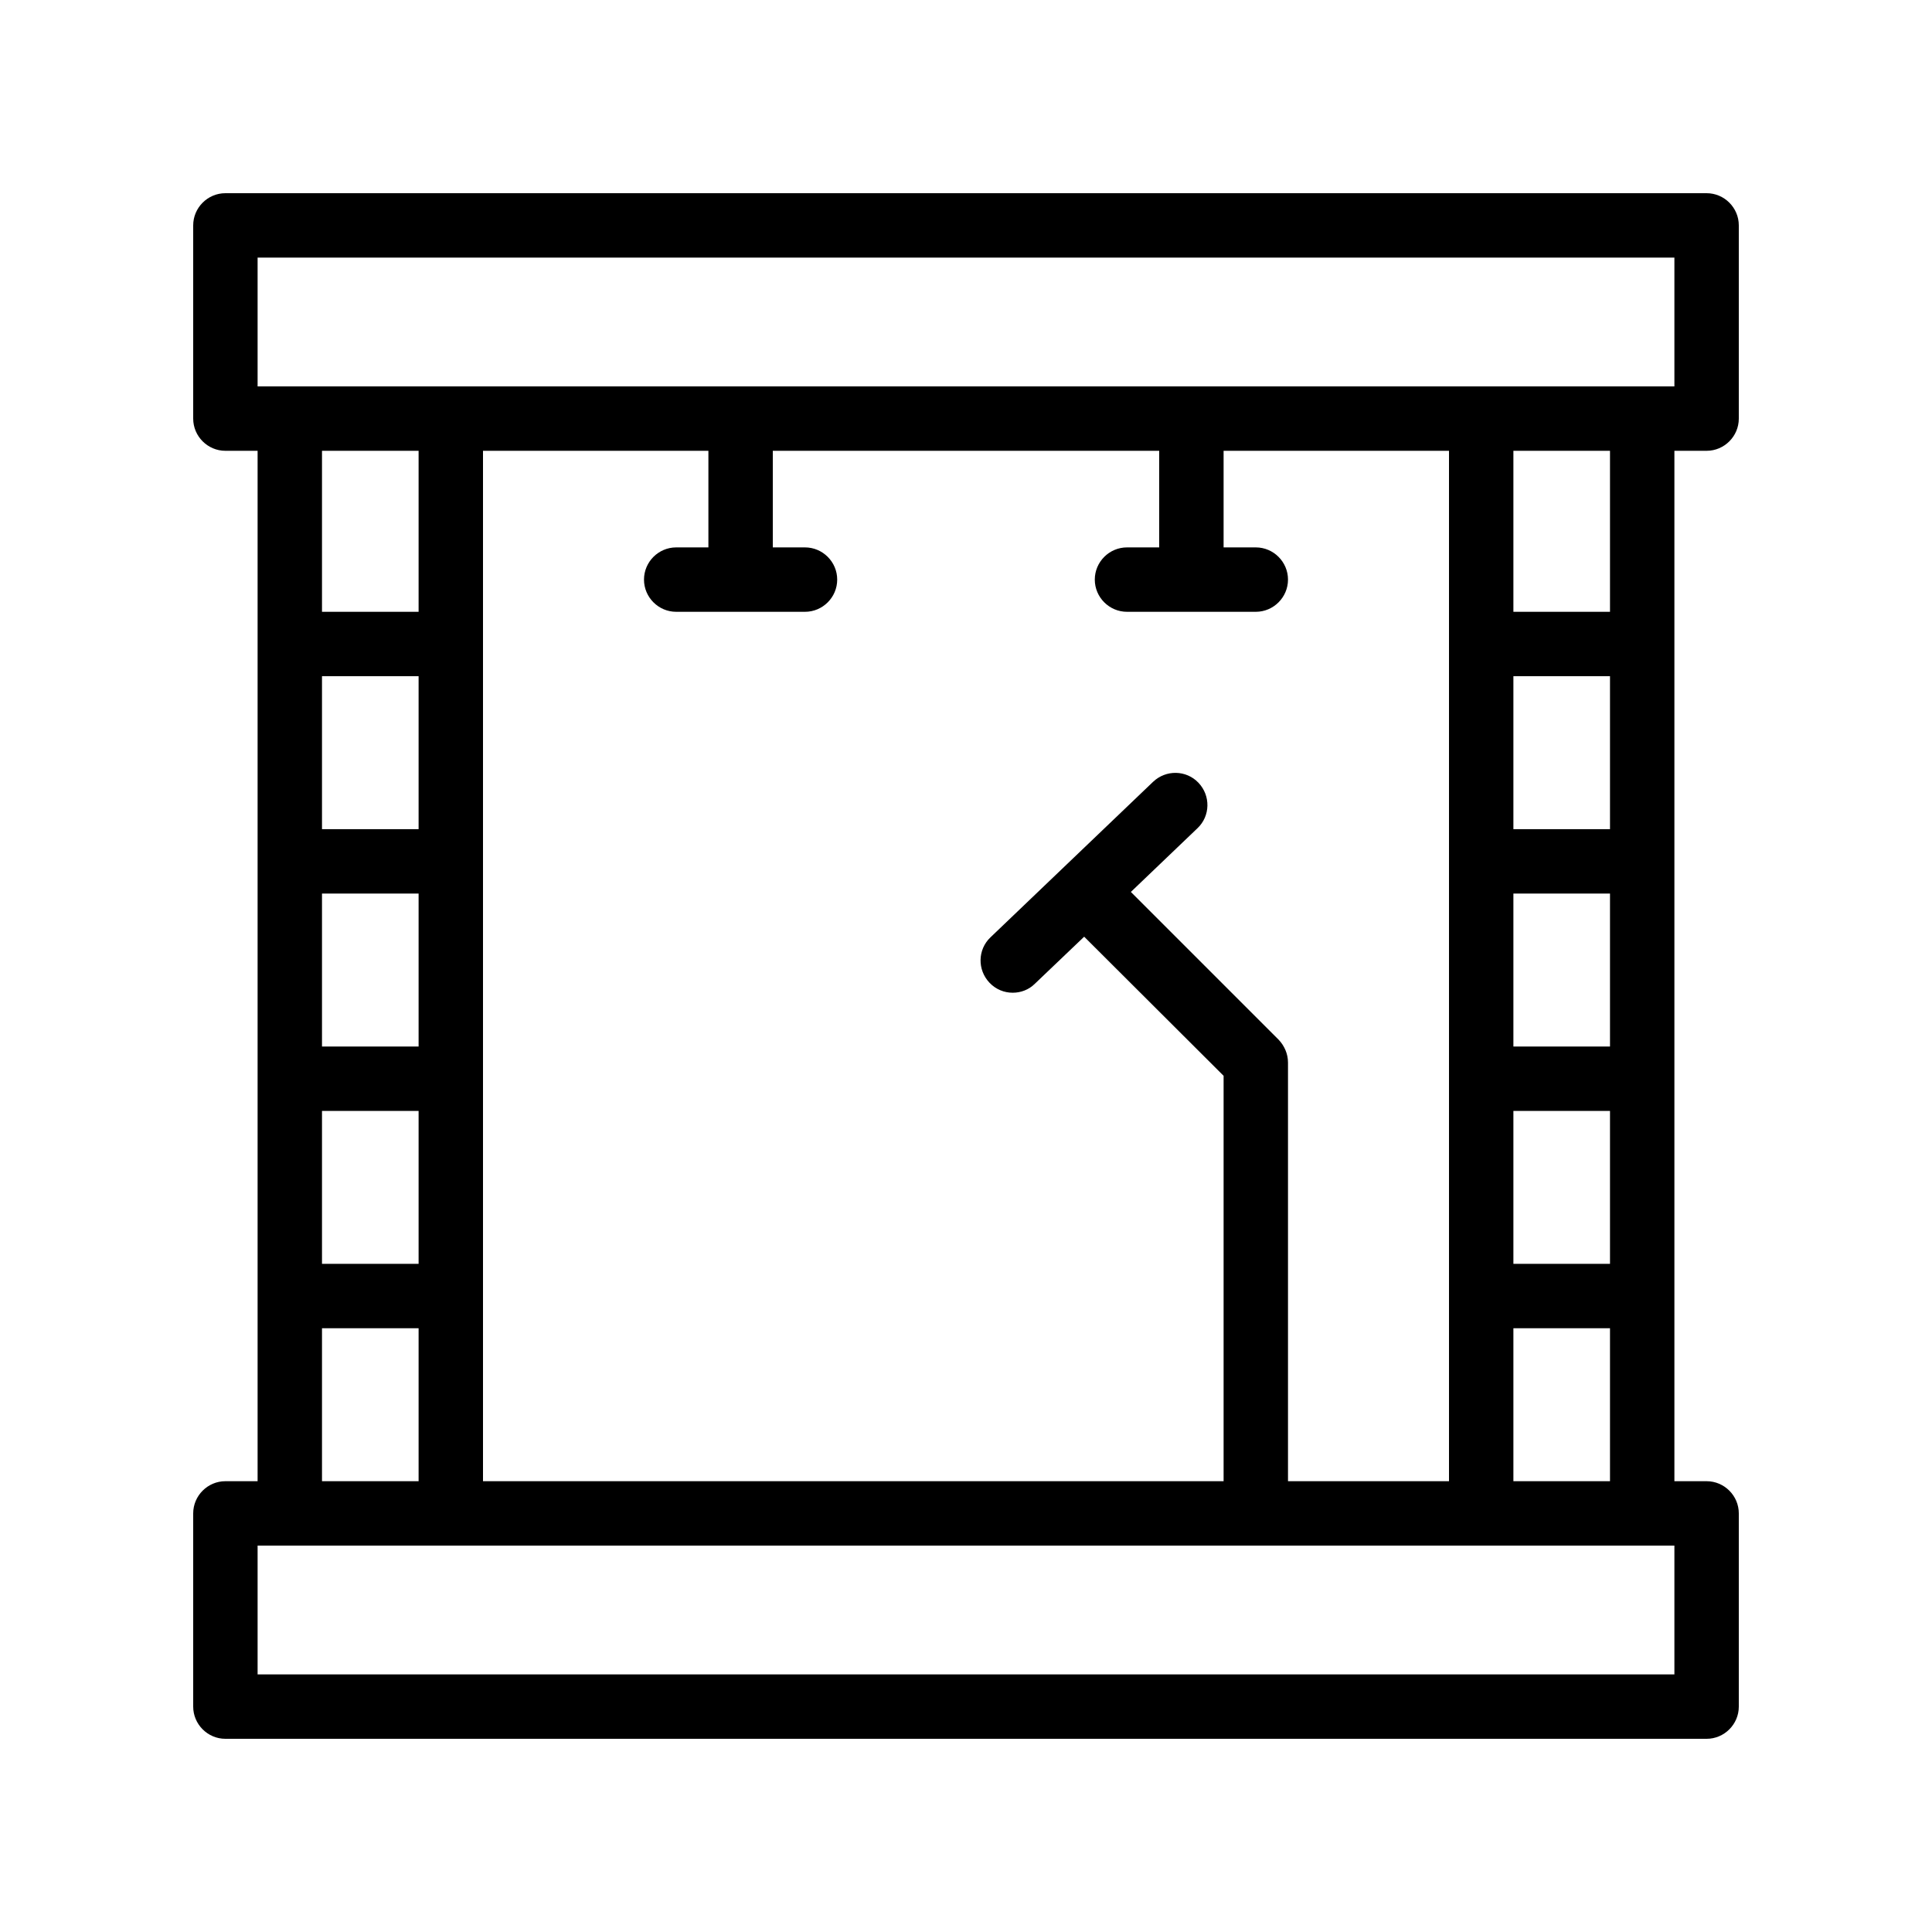
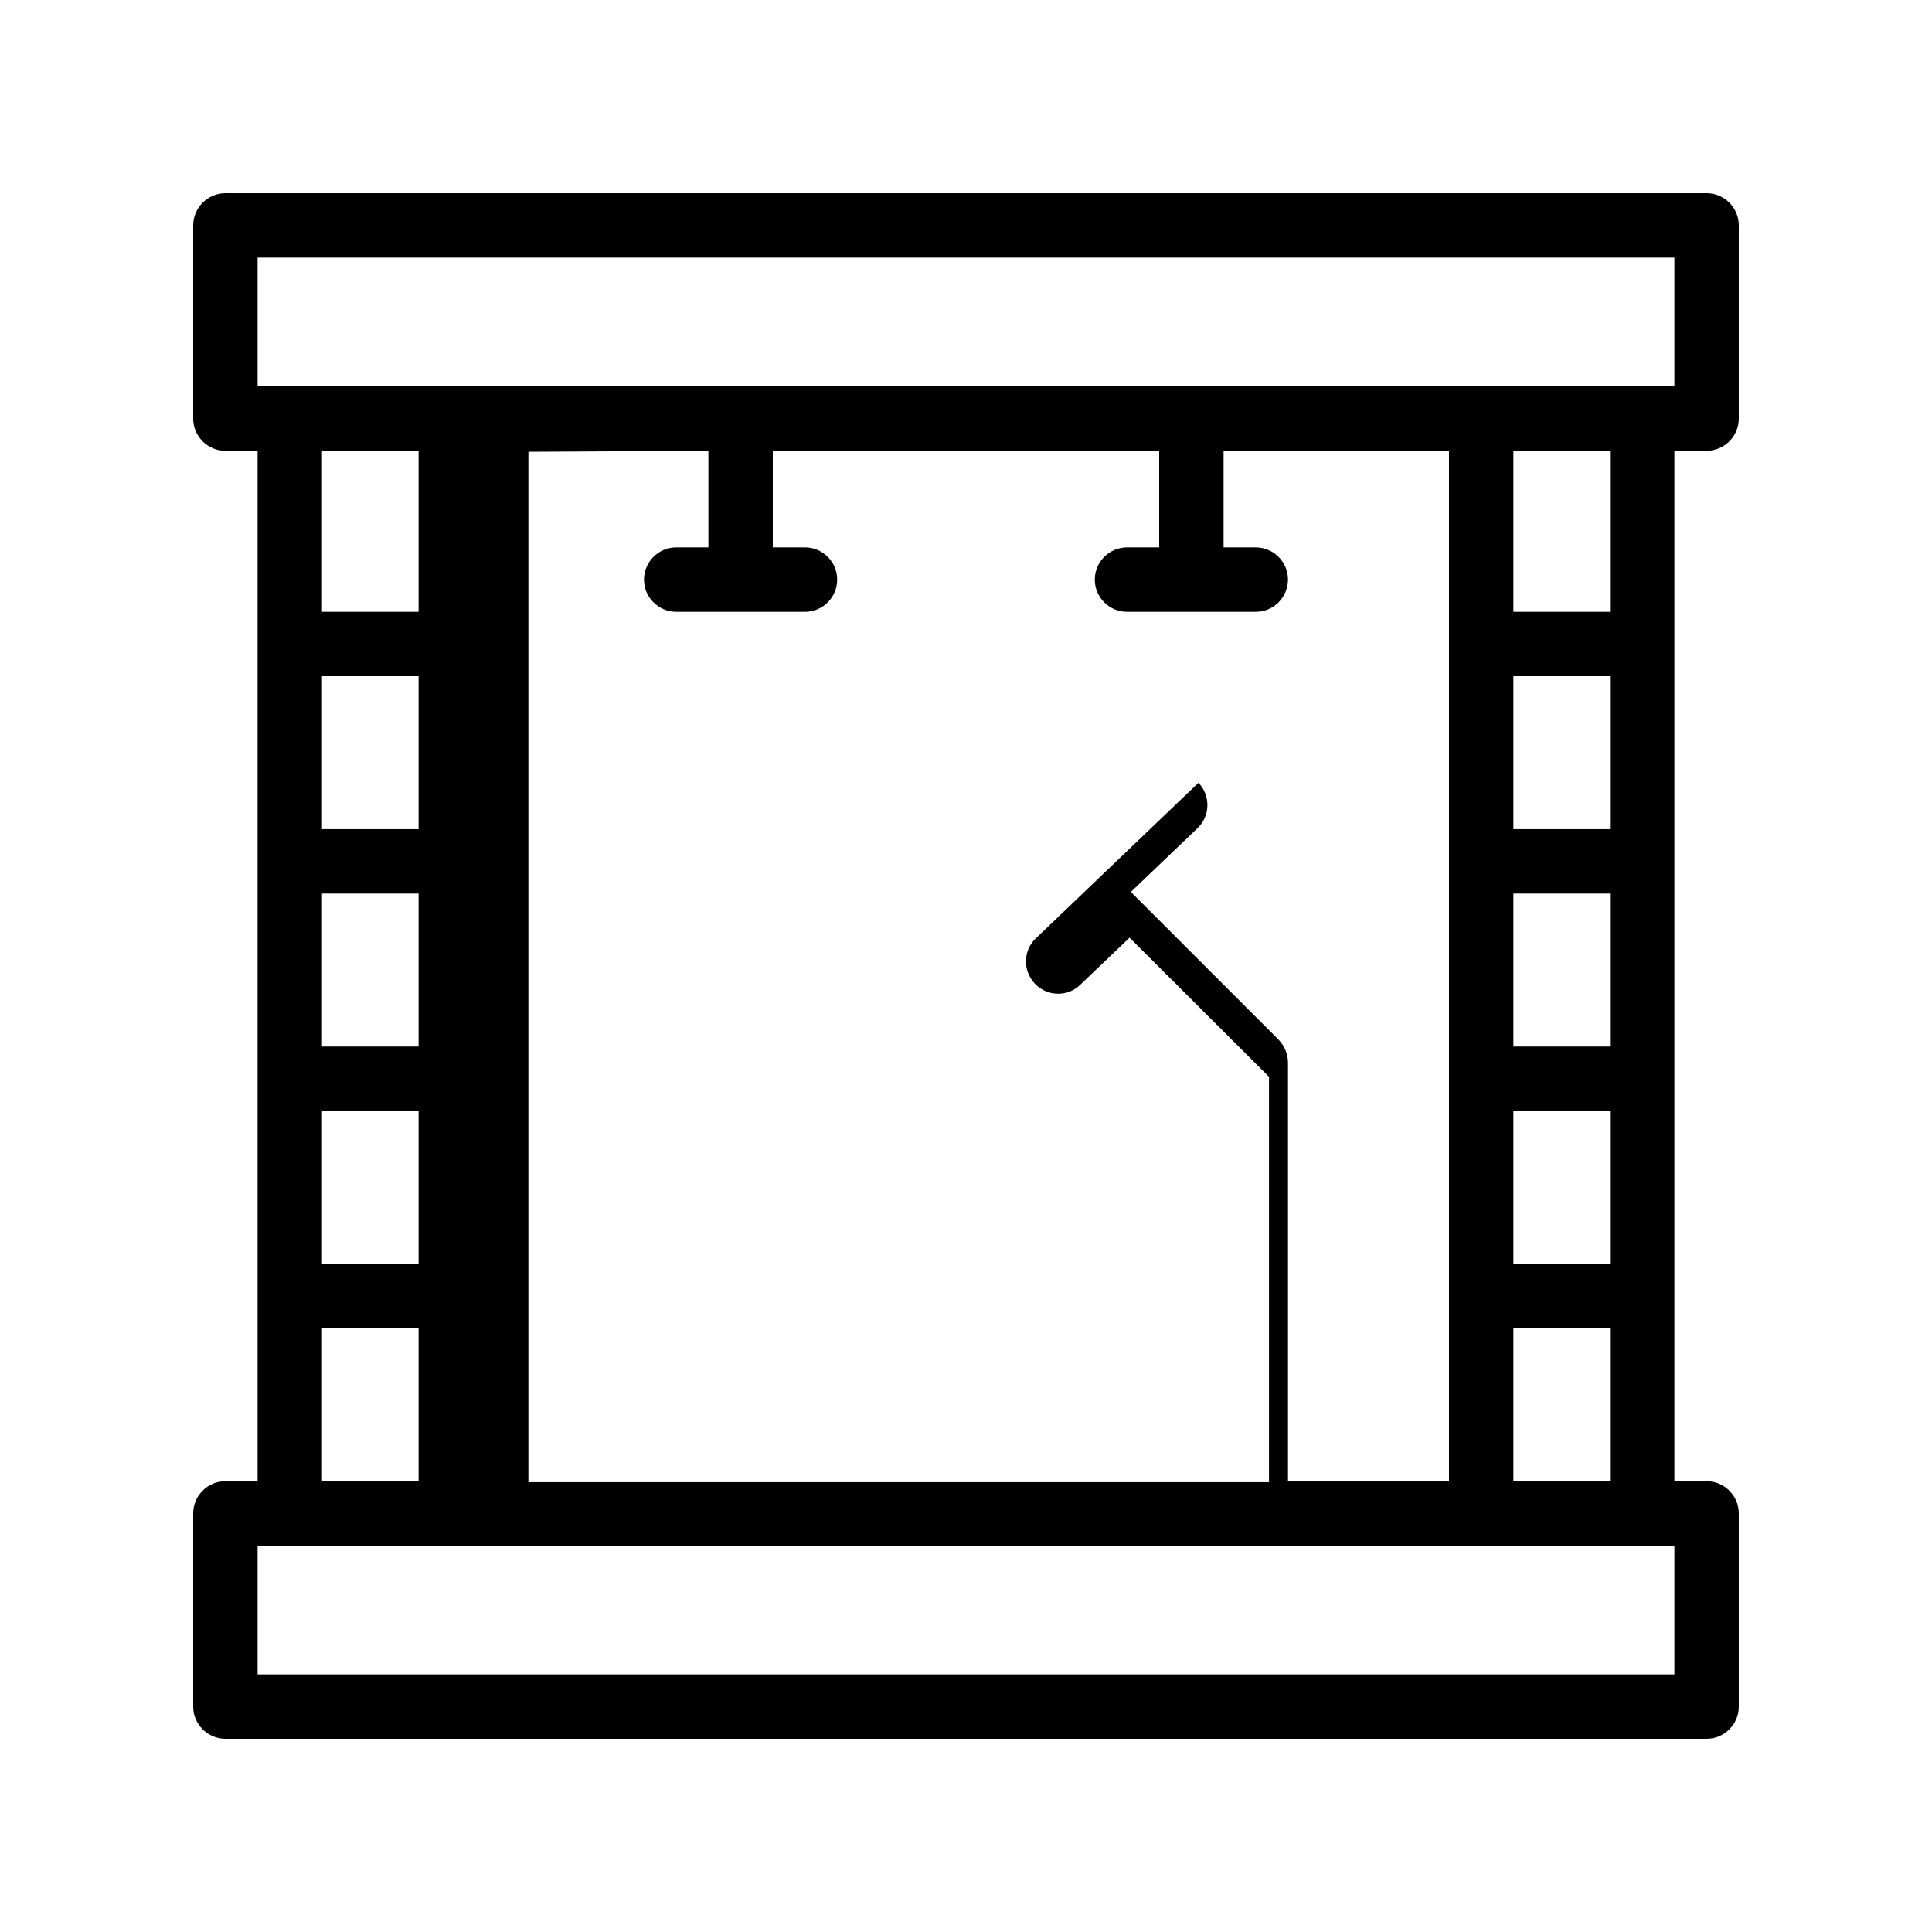
<svg xmlns="http://www.w3.org/2000/svg" id="Layer_2" height="512" viewBox="0 0 60 60" width="512">
-   <path d="m53 6h-46c-.55 0-1 .45-1 1v6c0 .55.45 1 1 1h1v32h-1c-.55 0-1 .45-1 1v6c0 .55.45 1 1 1h46c.55 0 1-.45 1-1v-6c0-.55-.45-1-1-1h-1v-32h1c.55 0 1-.45 1-1v-6c0-.55-.45-1-1-1zm-40 8v5h-3v-5zm9 0v3h-1c-.55 0-1 .45-1 1s.45 1 1 1h4c.55 0 1-.45 1-1s-.45-1-1-1h-1v-3h12v3h-1c-.55 0-1 .45-1 1s.45 1 1 1h4c.55 0 1-.45 1-1s-.45-1-1-1h-1v-3h7v32h-5v-13c0-.27-.11-.52-.29-.71l-4.59-4.59 2.07-1.98c.4-.38.41-1.01.03-1.41s-1.01-.41-1.41-.03l-5.05 4.83c-.4.38-.41 1.01-.03 1.41.2.21.46.31.72.31.25 0 .5-.09.69-.28l1.53-1.46 4.33 4.32v12.59h-23v-32zm25 13.75h3v4.75h-3zm0 6.75h3v4.75h-3zm3-8.75h-3v-4.75h3zm-37 6.75h-3v-4.75h3zm0-6.75h-3v-4.75h3zm-3 8.75h3v4.75h-3zm0 6.75h3v4.75h-3zm42 10.75h-44v-4h44zm-5-6v-4.75h3v4.75zm3-27h-3v-5h3zm2-7h-44v-4h44z" />
+   <path d="m53 6h-46c-.55 0-1 .45-1 1v6c0 .55.45 1 1 1h1v32h-1c-.55 0-1 .45-1 1v6c0 .55.45 1 1 1h46c.55 0 1-.45 1-1v-6c0-.55-.45-1-1-1h-1v-32h1c.55 0 1-.45 1-1v-6c0-.55-.45-1-1-1zm-40 8v5h-3v-5zm9 0v3h-1c-.55 0-1 .45-1 1s.45 1 1 1h4c.55 0 1-.45 1-1s-.45-1-1-1h-1v-3h12v3h-1c-.55 0-1 .45-1 1s.45 1 1 1h4c.55 0 1-.45 1-1s-.45-1-1-1h-1v-3h7v32h-5v-13c0-.27-.11-.52-.29-.71l-4.59-4.59 2.07-1.98c.4-.38.41-1.01.03-1.41l-5.05 4.83c-.4.38-.41 1.01-.03 1.41.2.21.46.31.72.31.25 0 .5-.09.69-.28l1.53-1.46 4.33 4.32v12.59h-23v-32zm25 13.75h3v4.75h-3zm0 6.75h3v4.75h-3zm3-8.75h-3v-4.75h3zm-37 6.75h-3v-4.75h3zm0-6.75h-3v-4.75h3zm-3 8.75h3v4.75h-3zm0 6.75h3v4.75h-3zm42 10.75h-44v-4h44zm-5-6v-4.75h3v4.75zm3-27h-3v-5h3zm2-7h-44v-4h44z" />
</svg>